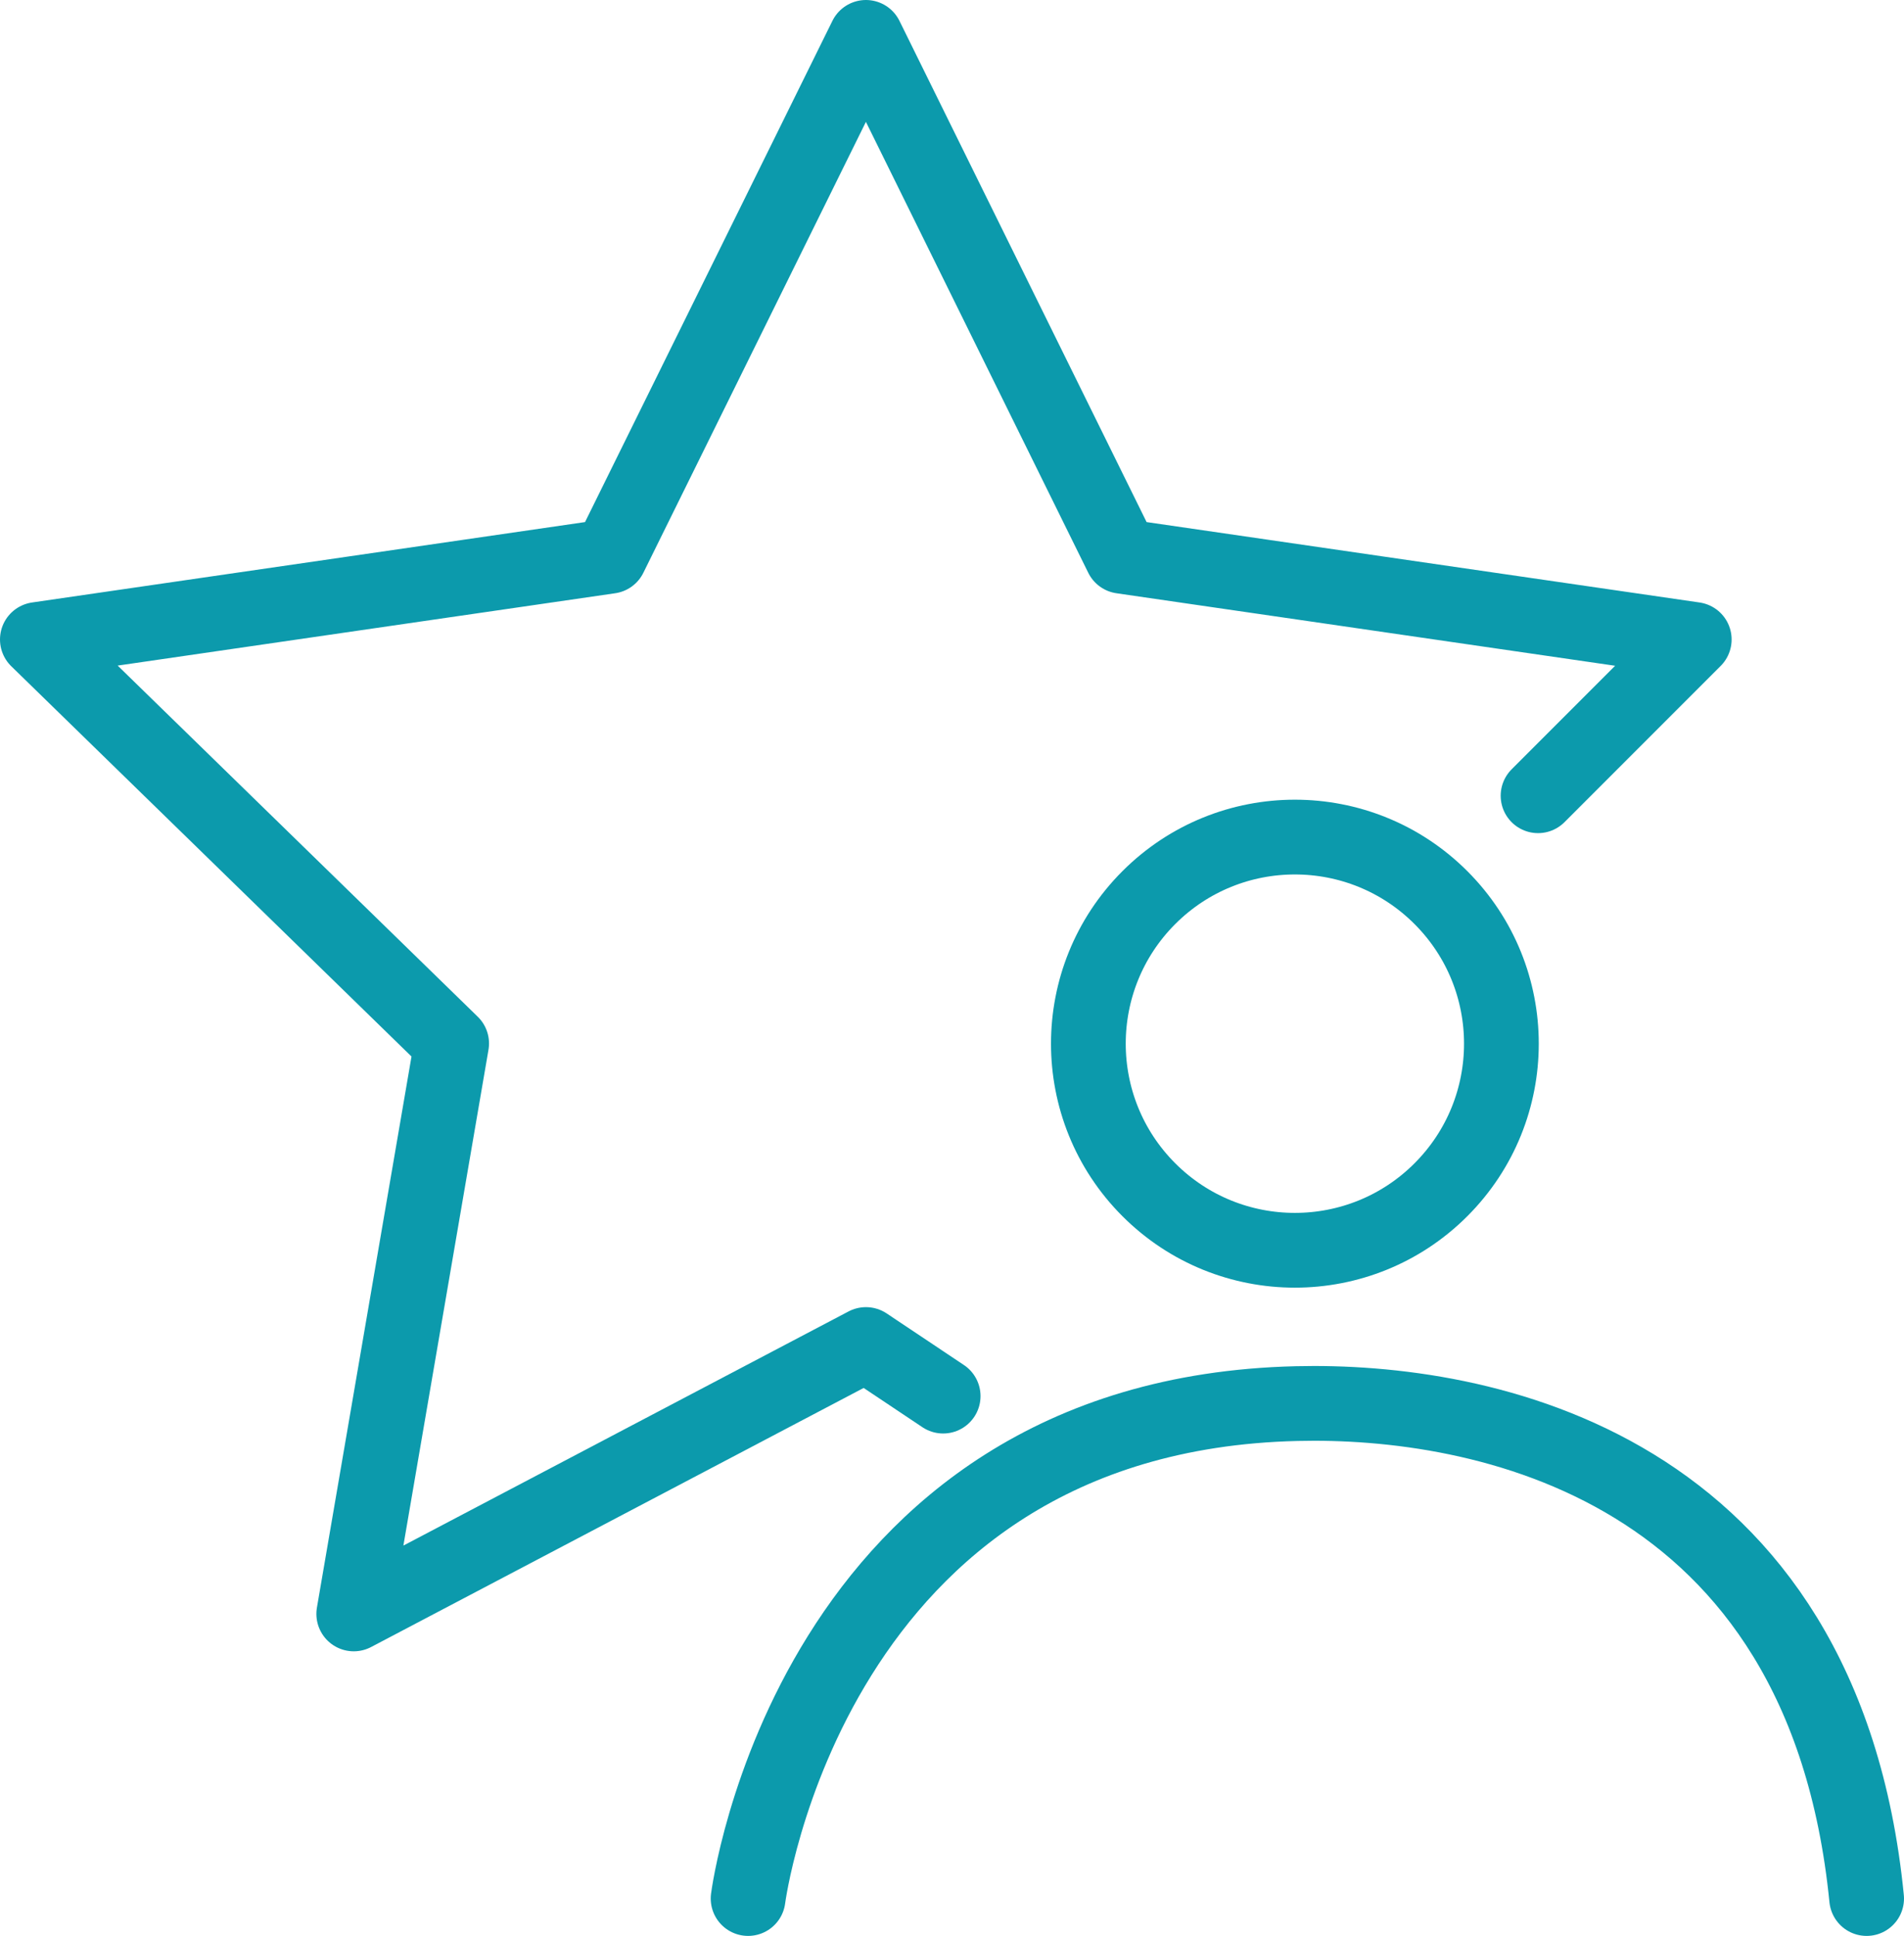
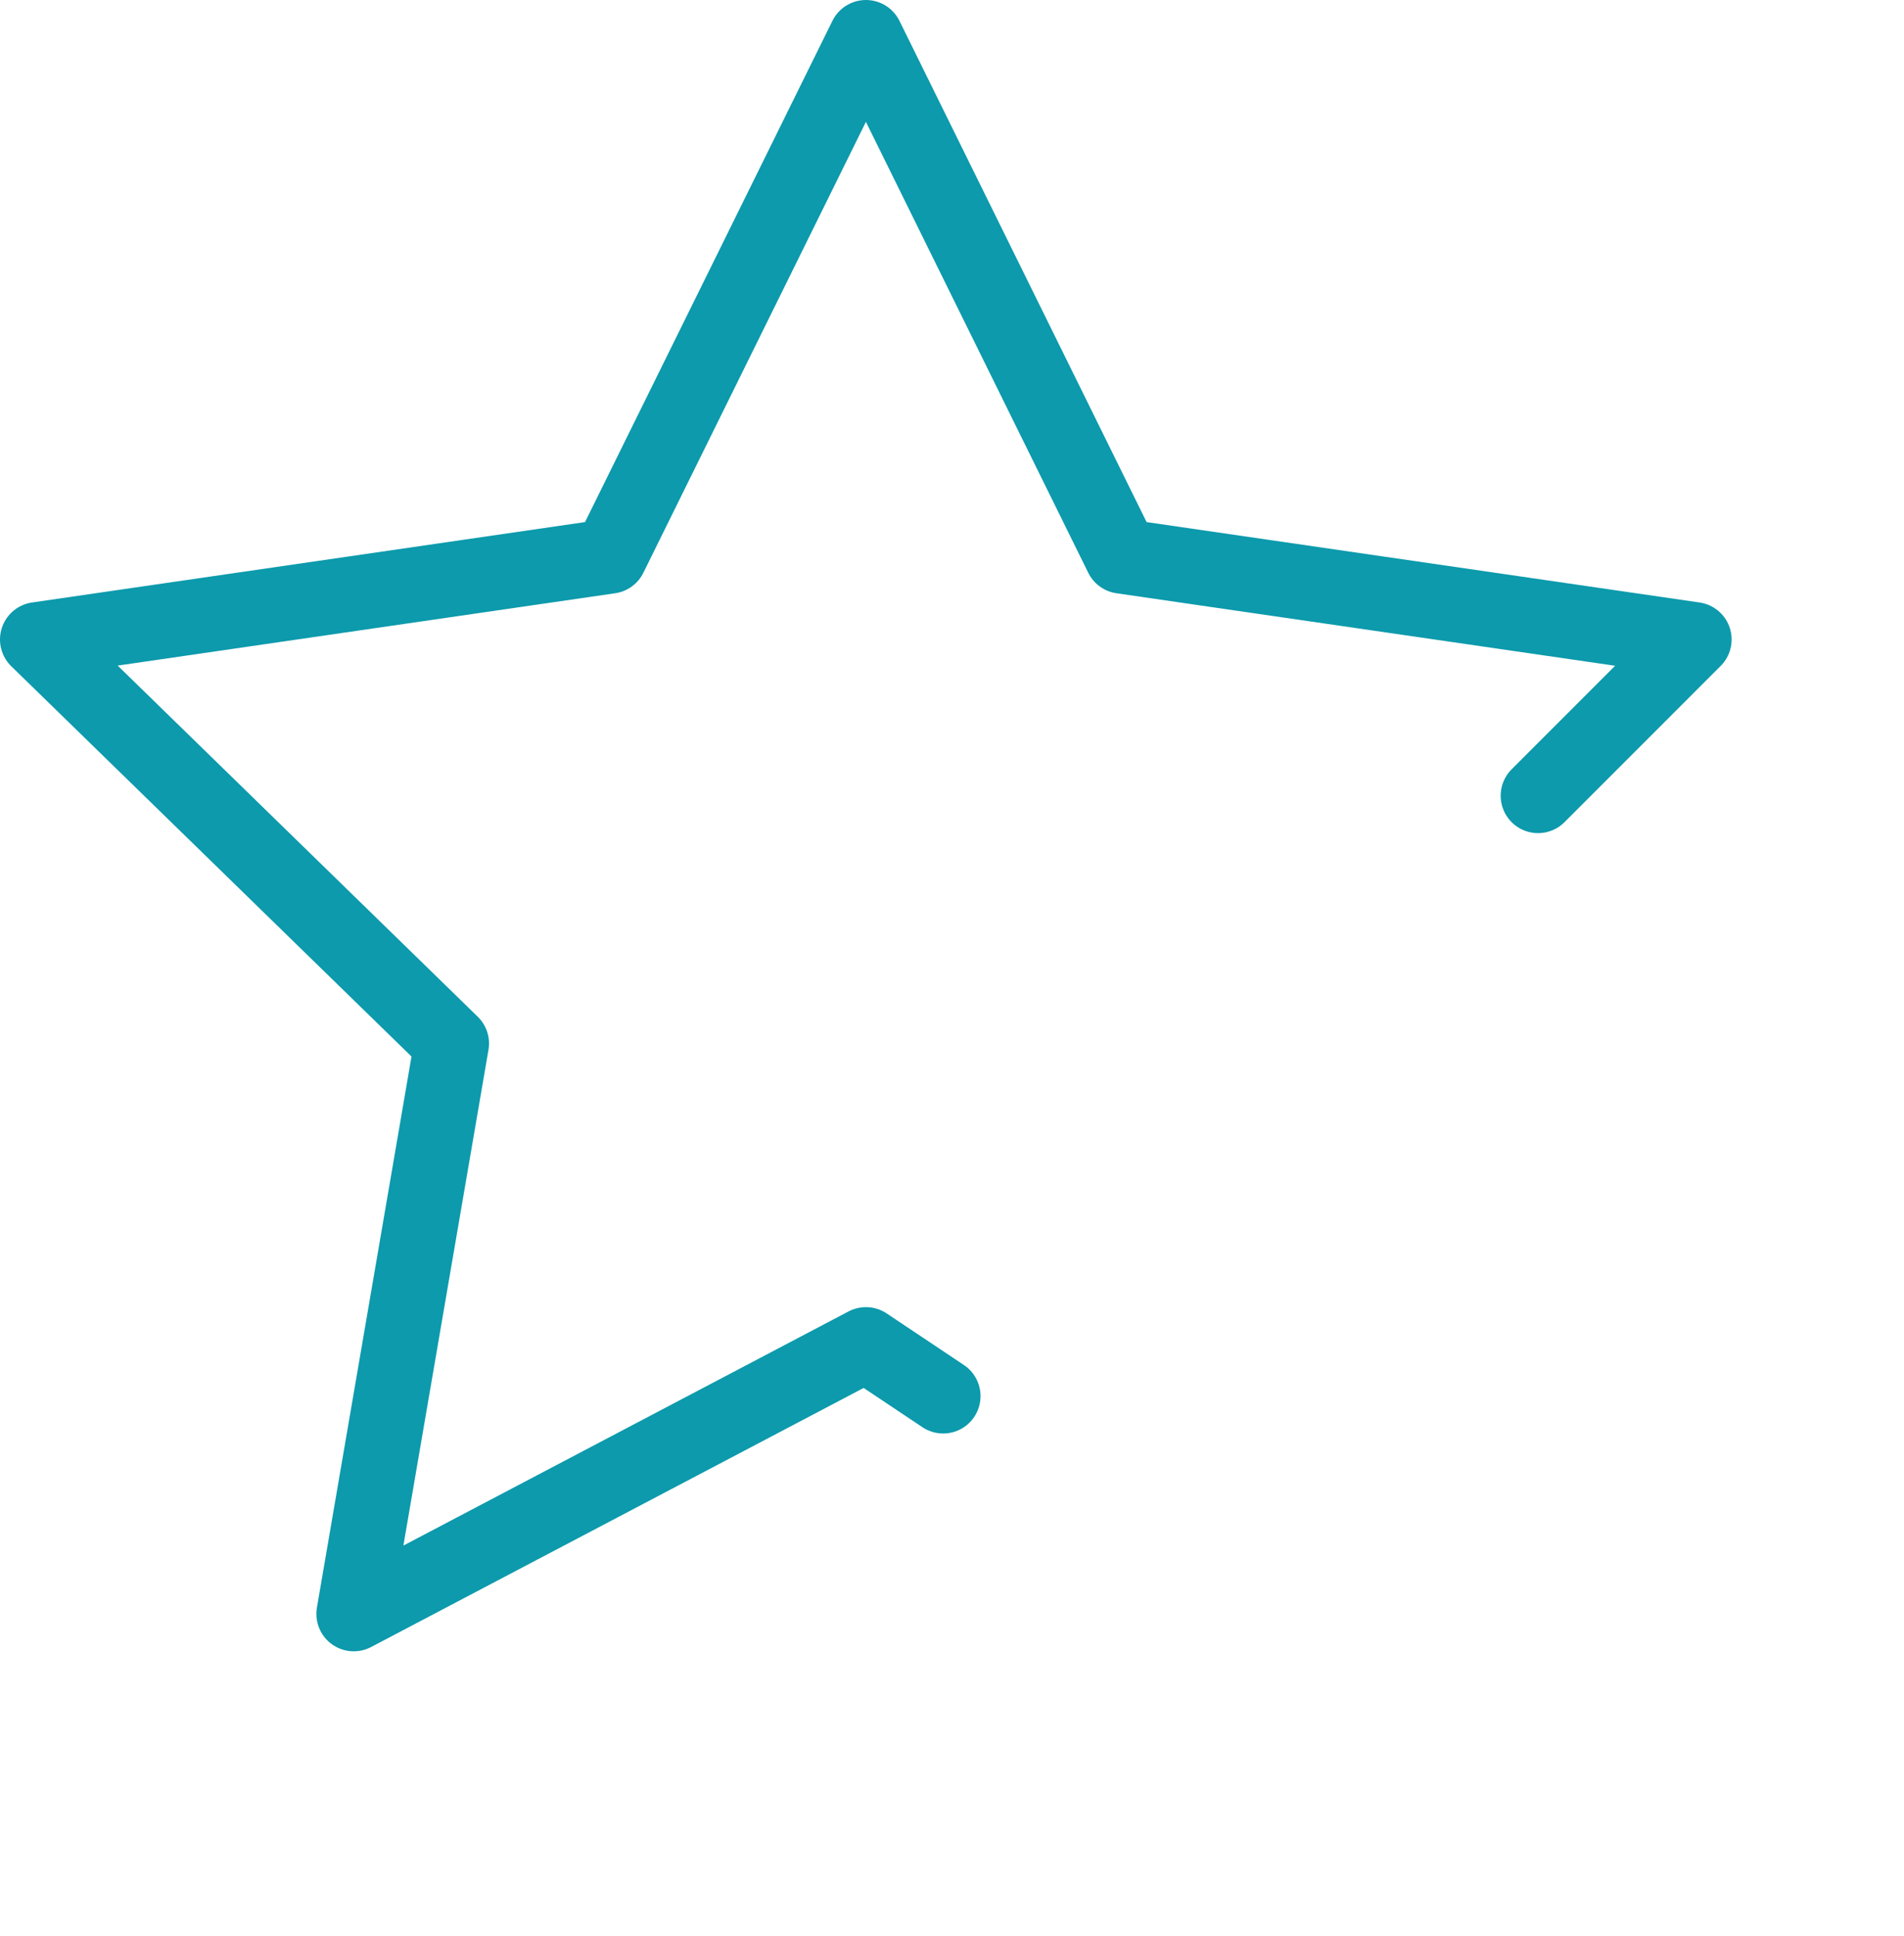
<svg xmlns="http://www.w3.org/2000/svg" id="Layer_2" data-name="Layer 2" viewBox="0 0 76.43 77.68">
  <defs>
    <style>      .cls-1 {        fill: none;        stroke: #0c9aac;        stroke-linecap: round;        stroke-linejoin: round;        stroke-width: 3px;      }    </style>
  </defs>
  <g id="Layer_1-2" data-name="Layer 1">
    <g>
-       <circle class="cls-1" cx="51.98" cy="41.88" r="8.29" transform="translate(-14.39 49.02) rotate(-45)" />
-       <path class="cls-1" d="M30.03,76.18s2.48-19.4,22.02-19.86c7.36-.18,21.14,2.39,22.88,19.86" />
      <polyline class="cls-1" points="37.86 56.02 34.76 53.95 14.2 64.76 18.13 41.87 1.5 25.66 24.48 22.32 34.76 1.5 45.03 22.32 68.01 25.66 61.74 31.93" />
    </g>
  </g>
</svg>